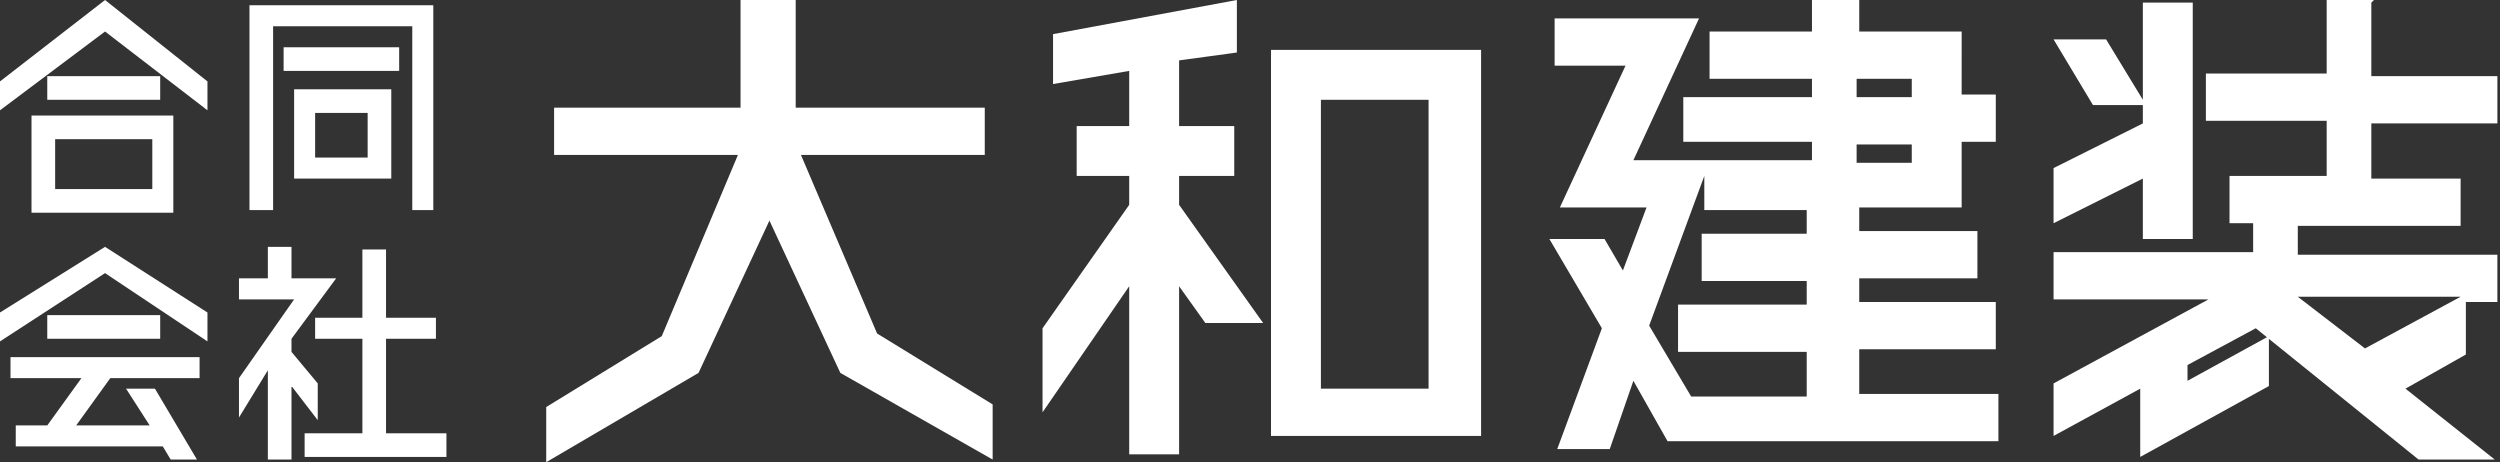
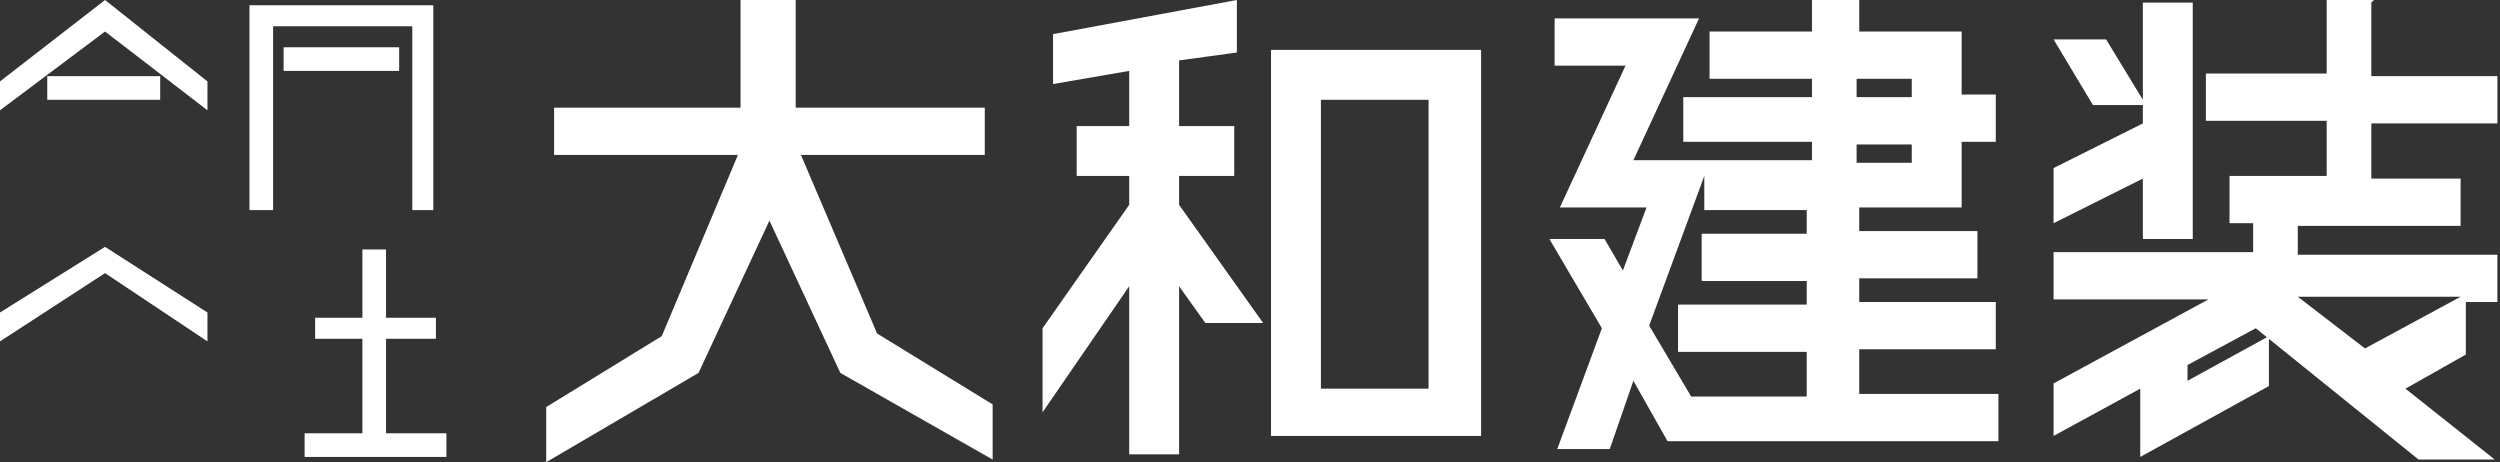
<svg xmlns="http://www.w3.org/2000/svg" id="_レイヤー_2" data-name=" レイヤー 2" version="1.1" viewBox="0 0 95.2 17.6">
  <rect x="0" y="0" width="95.2" height="17.6" fill="#333333" stroke="none" />
  <defs>
    <style>
      .cls-1 {
        fill: #fff;
        stroke-width: 0px;
      }
    </style>
  </defs>
  <g id="_レイヤー_1-2" data-name=" レイヤー 1-2">
    <g>
      <g>
        <path class="cls-1" d="M48.4,16.6h8V1.9h-8v14.8ZM54.4,14.8h-4.1V3.8h4.1v11Z" />
        <polygon class="cls-1" points="44.9 6.7 47 6.7 47 4.8 44.9 4.8 44.9 2.3 47.1 2 47.1 0 40.1 1.3 40.1 3.2 43 2.7 43 4.8 41 4.8 41 6.7 43 6.7 43 7.8 39.7 12.5 39.7 15.7 43 10.9 43 17.3 44.9 17.3 44.9 10.9 45.9 12.3 48.1 12.3 44.9 7.8 44.9 6.7" />
        <path class="cls-1" d="M90.4,0h-1.8v2.8h-4.6v1.8h4.6v2.1h-3.7v1.8h.9v1.1h-7.6v1.8h5.9l-5.9,3.2v2l3.3-1.8v2.6l4.9-2.7v-1.9l-3.1,1.7v-.6l2.6-1.4,6.2,5h2.9l-3.4-2.7,2.3-1.3v-2h1.2v-1.8h-7.6v-1.1h6.2v-1.8h-3.4v-2.1h4.8v-1.8h-4.8s0-2.8,0-2.8ZM90.1,13.3l-2.6-2h6.2l-3.7,2Z" />
        <polygon class="cls-1" points="81.6 4 81.6 4.7 78.2 6.4 78.2 8.5 81.6 6.8 81.6 9.1 83.5 9.1 83.5 .1 81.6 .1 81.6 3.8 80.2 1.5 78.2 1.5 79.7 4 81.6 4" />
        <polygon class="cls-1" points="32 14.2 37.8 17.5 37.8 15.4 33.4 12.7 30.5 5.9 37.5 5.9 37.5 4.1 30.3 4.1 30.3 0 28.2 0 28.2 4.1 21.1 4.1 21.1 5.9 28.1 5.9 25.2 12.8 20.8 15.5 20.8 17.6 26.6 14.2 29.3 8.4 32 14.2" />
-         <path class="cls-1" d="M1.2,8.1h5.4v-3.7H1.2v3.7ZM5.8,7.2h-3.7v-1.9h3.7v1.9Z" />
        <polygon class="cls-1" points="0 3.1 0 3.1 0 4.2 4 1.2 7.9 4.2 7.9 3.1 4 0 0 3.1" />
        <rect class="cls-1" x="1.8" y="2.9" width="4.3" height=".9" />
        <rect class="cls-1" x="10.8" y="1.8" width="4.4" height=".9" />
-         <path class="cls-1" d="M14.9,3.4h-3.7v3.4h3.7v-3.4ZM14,6h-2v-1.7h2v1.7Z" />
        <polygon class="cls-1" points="10.4 1 15.7 1 15.7 8 16.5 8 16.5 .2 9.5 .2 9.5 8 10.4 8 10.4 1" />
-         <rect class="cls-1" x="1.8" y="12" width="4.3" height=".9" />
        <polygon class="cls-1" points="0 11.9 0 13 4 10.4 7.9 13 7.9 11.9 4 9.4 0 11.9" />
-         <polygon class="cls-1" points=".4 14.4 3.1 14.4 1.8 16.2 .6 16.2 .6 17 6.2 17 6.5 17.5 7.5 17.5 5.9 14.8 5.9 14.8 4.8 14.8 5.7 16.2 2.9 16.2 4.2 14.4 7.6 14.4 7.6 13.6 .4 13.6 .4 14.4" />
        <polygon class="cls-1" points="14.7 16.5 14.7 12.9 16.6 12.9 16.6 12.1 14.7 12.1 14.7 9.5 13.8 9.5 13.8 12.1 12 12.1 12 12.9 13.8 12.9 13.8 16.5 11.6 16.5 11.6 17.4 17 17.4 17 16.5 14.7 16.5" />
-         <polygon class="cls-1" points="12.1 14.6 11.1 13.4 11.1 12.9 12.8 10.6 11.1 10.6 11.1 9.4 10.2 9.4 10.2 10.6 9.1 10.6 9.1 11.4 11.2 11.4 9.1 14.4 9.1 14.4 9.1 15.9 10.2 14.1 10.2 17.5 11.1 17.5 11.1 14.7 12.1 16 12.1 14.6" />
      </g>
      <path class="cls-1" d="M74.7,1.2h-3.9V0h-1.8v1.2h-3.9v1.8h3.9v.7h-4.9v1.7h4.9v.7h-3.8,0c0,0-3,0-3,0l2.5-5.4h-5.5v1.8h2.7l-2.5,5.4h3.3l-.9,2.4-.7-1.2h-2.1l2,3.4-1.7,4.6h2l.9-2.6,1.3,2.3h12.6v-1.8h-5.3v-1.7h5.2v-1.8h-5.2v-.9h4.5v-1.8h-4.5v-.9h3.9v-2.5h1.3v-1.8h-1.3V1.2h0ZM64.4,15.1l-1.6-2.7,2.1-5.7v1.3h3.9v.9h-4v1.8h4v.9h-4.9v1.8h4.9v1.7s-4.4,0-4.5,0ZM72.8,6.2h-2.1v-.7h2.1v.7ZM72.8,3.7h-2.1v-.7h2.1v.7Z" />
    </g>
  </g>
</svg>